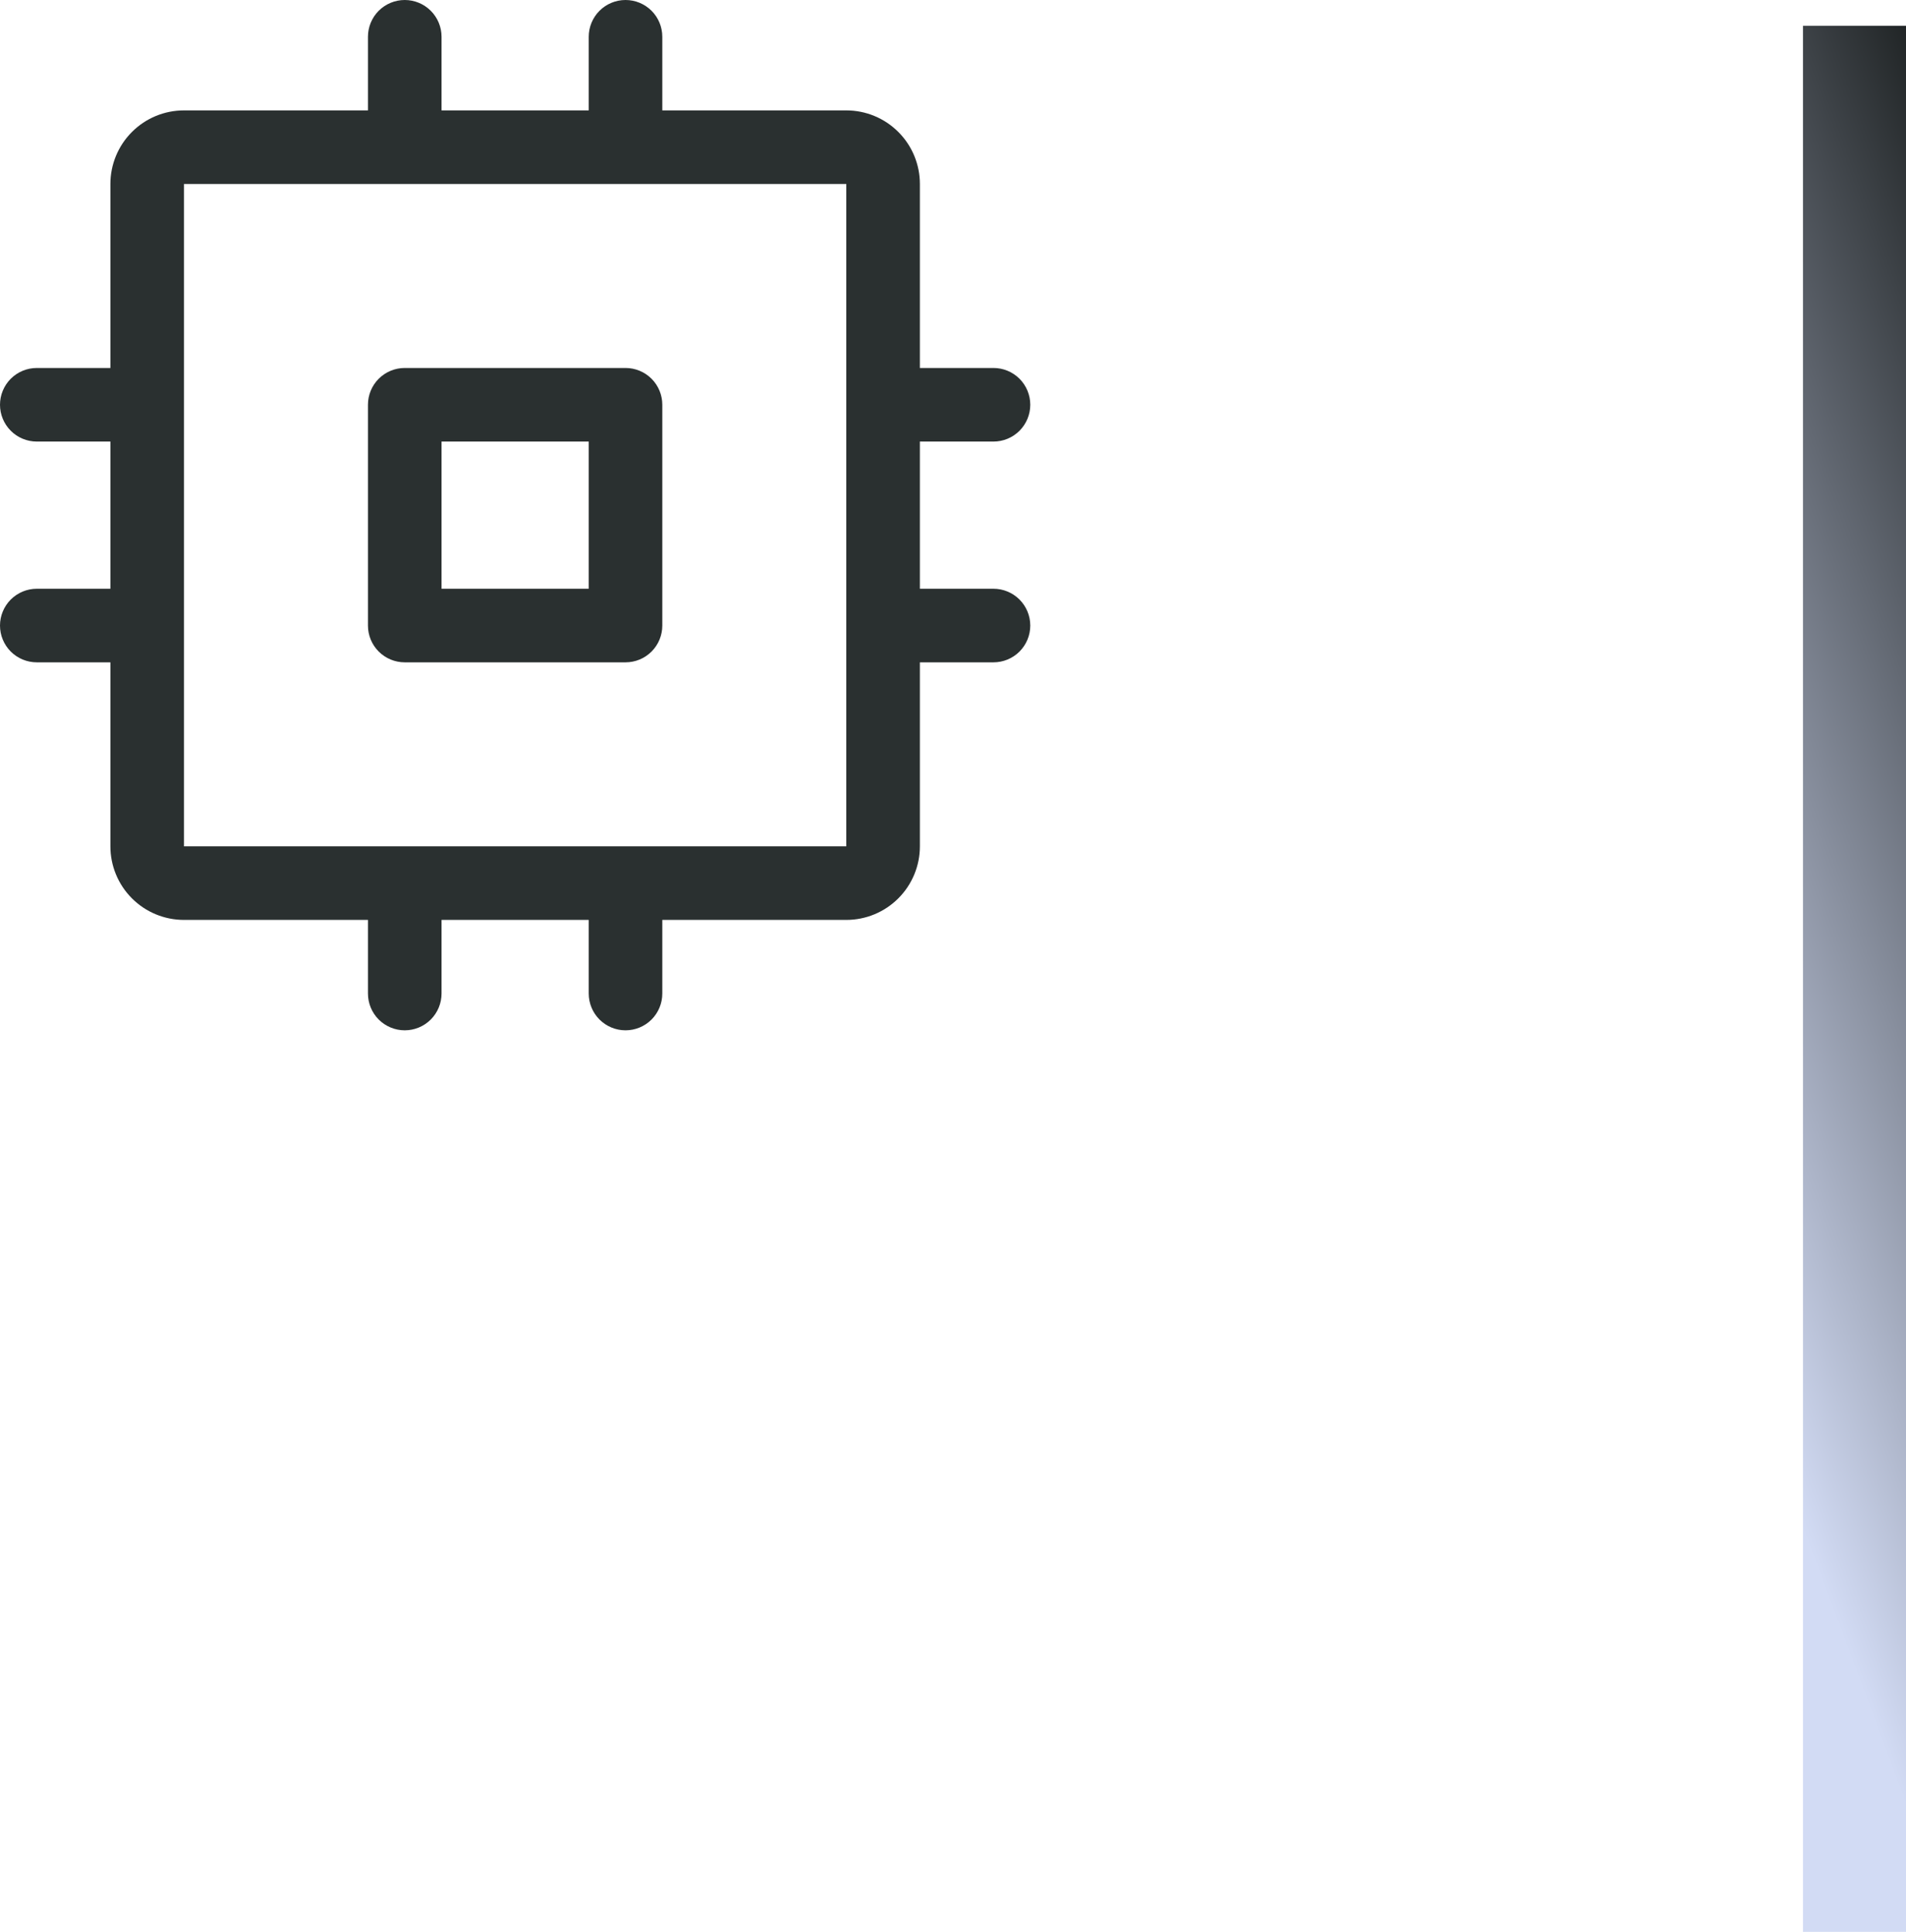
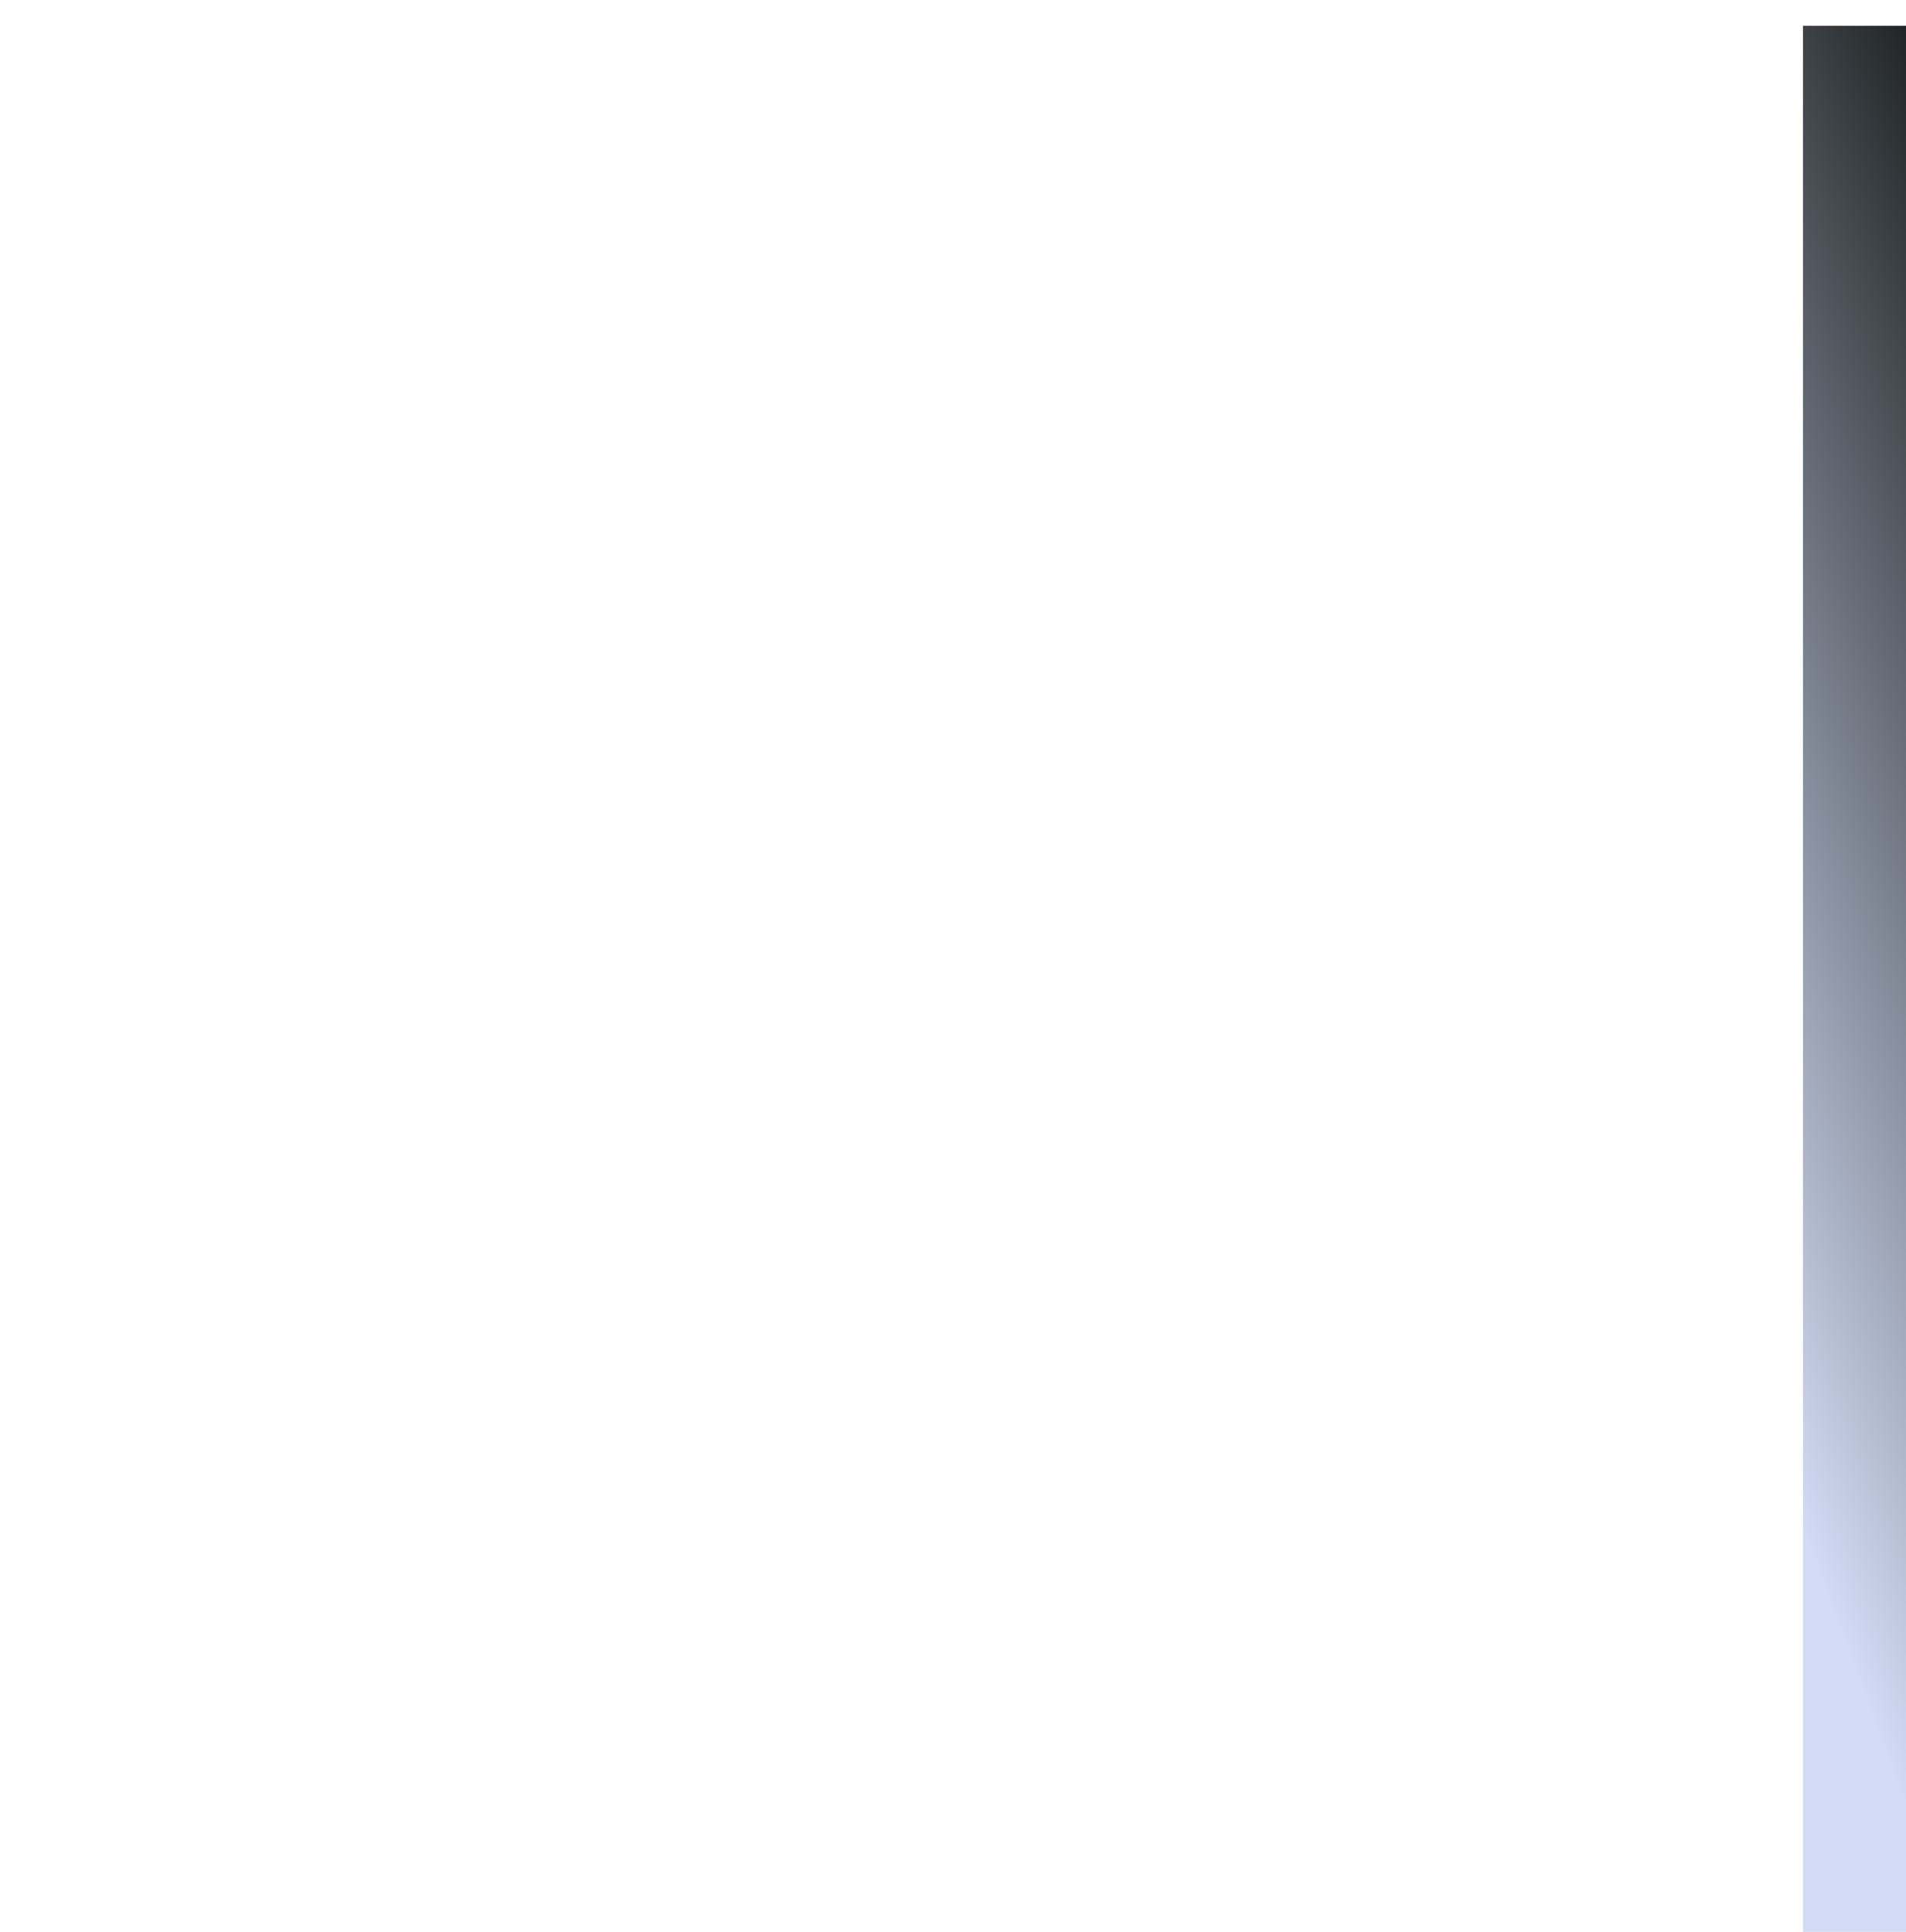
<svg xmlns="http://www.w3.org/2000/svg" width="74" height="75" viewBox="0 0 74 75" fill="none">
  <line x1="72" y1="75" x2="72" y2="1" stroke="url(#paint0_linear_2126_815)" stroke-width="4" />
-   <path d="M24.286 14.286H15.714C15.335 14.286 14.972 14.436 14.704 14.704C14.436 14.972 14.286 15.335 14.286 15.714V24.286C14.286 24.665 14.436 25.028 14.704 25.296C14.972 25.564 15.335 25.714 15.714 25.714H24.286C24.665 25.714 25.028 25.564 25.296 25.296C25.564 25.028 25.714 24.665 25.714 24.286V15.714C25.714 15.335 25.564 14.972 25.296 14.704C25.028 14.436 24.665 14.286 24.286 14.286ZM22.857 22.857H17.143V17.143H22.857V22.857ZM38.571 22.857H35.714V17.143H38.571C38.95 17.143 39.314 16.992 39.582 16.724C39.849 16.456 40 16.093 40 15.714C40 15.335 39.849 14.972 39.582 14.704C39.314 14.436 38.95 14.286 38.571 14.286H35.714V7.143C35.714 6.385 35.413 5.658 34.877 5.123C34.342 4.587 33.615 4.286 32.857 4.286H25.714V1.429C25.714 1.05 25.564 0.686 25.296 0.418C25.028 0.151 24.665 0 24.286 0C23.907 0 23.544 0.151 23.276 0.418C23.008 0.686 22.857 1.05 22.857 1.429V4.286H17.143V1.429C17.143 1.05 16.992 0.686 16.724 0.418C16.456 0.151 16.093 0 15.714 0C15.335 0 14.972 0.151 14.704 0.418C14.436 0.686 14.286 1.05 14.286 1.429V4.286H7.143C6.385 4.286 5.658 4.587 5.123 5.123C4.587 5.658 4.286 6.385 4.286 7.143V14.286H1.429C1.05 14.286 0.686 14.436 0.418 14.704C0.151 14.972 0 15.335 0 15.714C0 16.093 0.151 16.456 0.418 16.724C0.686 16.992 1.05 17.143 1.429 17.143H4.286V22.857H1.429C1.05 22.857 0.686 23.008 0.418 23.276C0.151 23.544 0 23.907 0 24.286C0 24.665 0.151 25.028 0.418 25.296C0.686 25.564 1.05 25.714 1.429 25.714H4.286V32.857C4.286 33.615 4.587 34.342 5.123 34.877C5.658 35.413 6.385 35.714 7.143 35.714H14.286V38.571C14.286 38.95 14.436 39.314 14.704 39.582C14.972 39.849 15.335 40 15.714 40C16.093 40 16.456 39.849 16.724 39.582C16.992 39.314 17.143 38.95 17.143 38.571V35.714H22.857V38.571C22.857 38.95 23.008 39.314 23.276 39.582C23.544 39.849 23.907 40 24.286 40C24.665 40 25.028 39.849 25.296 39.582C25.564 39.314 25.714 38.95 25.714 38.571V35.714H32.857C33.615 35.714 34.342 35.413 34.877 34.877C35.413 34.342 35.714 33.615 35.714 32.857V25.714H38.571C38.95 25.714 39.314 25.564 39.582 25.296C39.849 25.028 40 24.665 40 24.286C40 23.907 39.849 23.544 39.582 23.276C39.314 23.008 38.95 22.857 38.571 22.857ZM32.857 32.857H7.143V7.143H32.857V24.262C32.857 24.262 32.857 24.279 32.857 24.286C32.857 24.293 32.857 24.302 32.857 24.309V32.857Z" fill="#2A3030" />
  <defs>
    <linearGradient id="paint0_linear_2126_815" x1="75.186" y1="1" x2="51.511" y2="9.824" gradientUnits="userSpaceOnUse">
      <stop stop-color="#191D1D" />
      <stop offset="1" stop-color="#D2DBF4" />
    </linearGradient>
  </defs>
</svg>